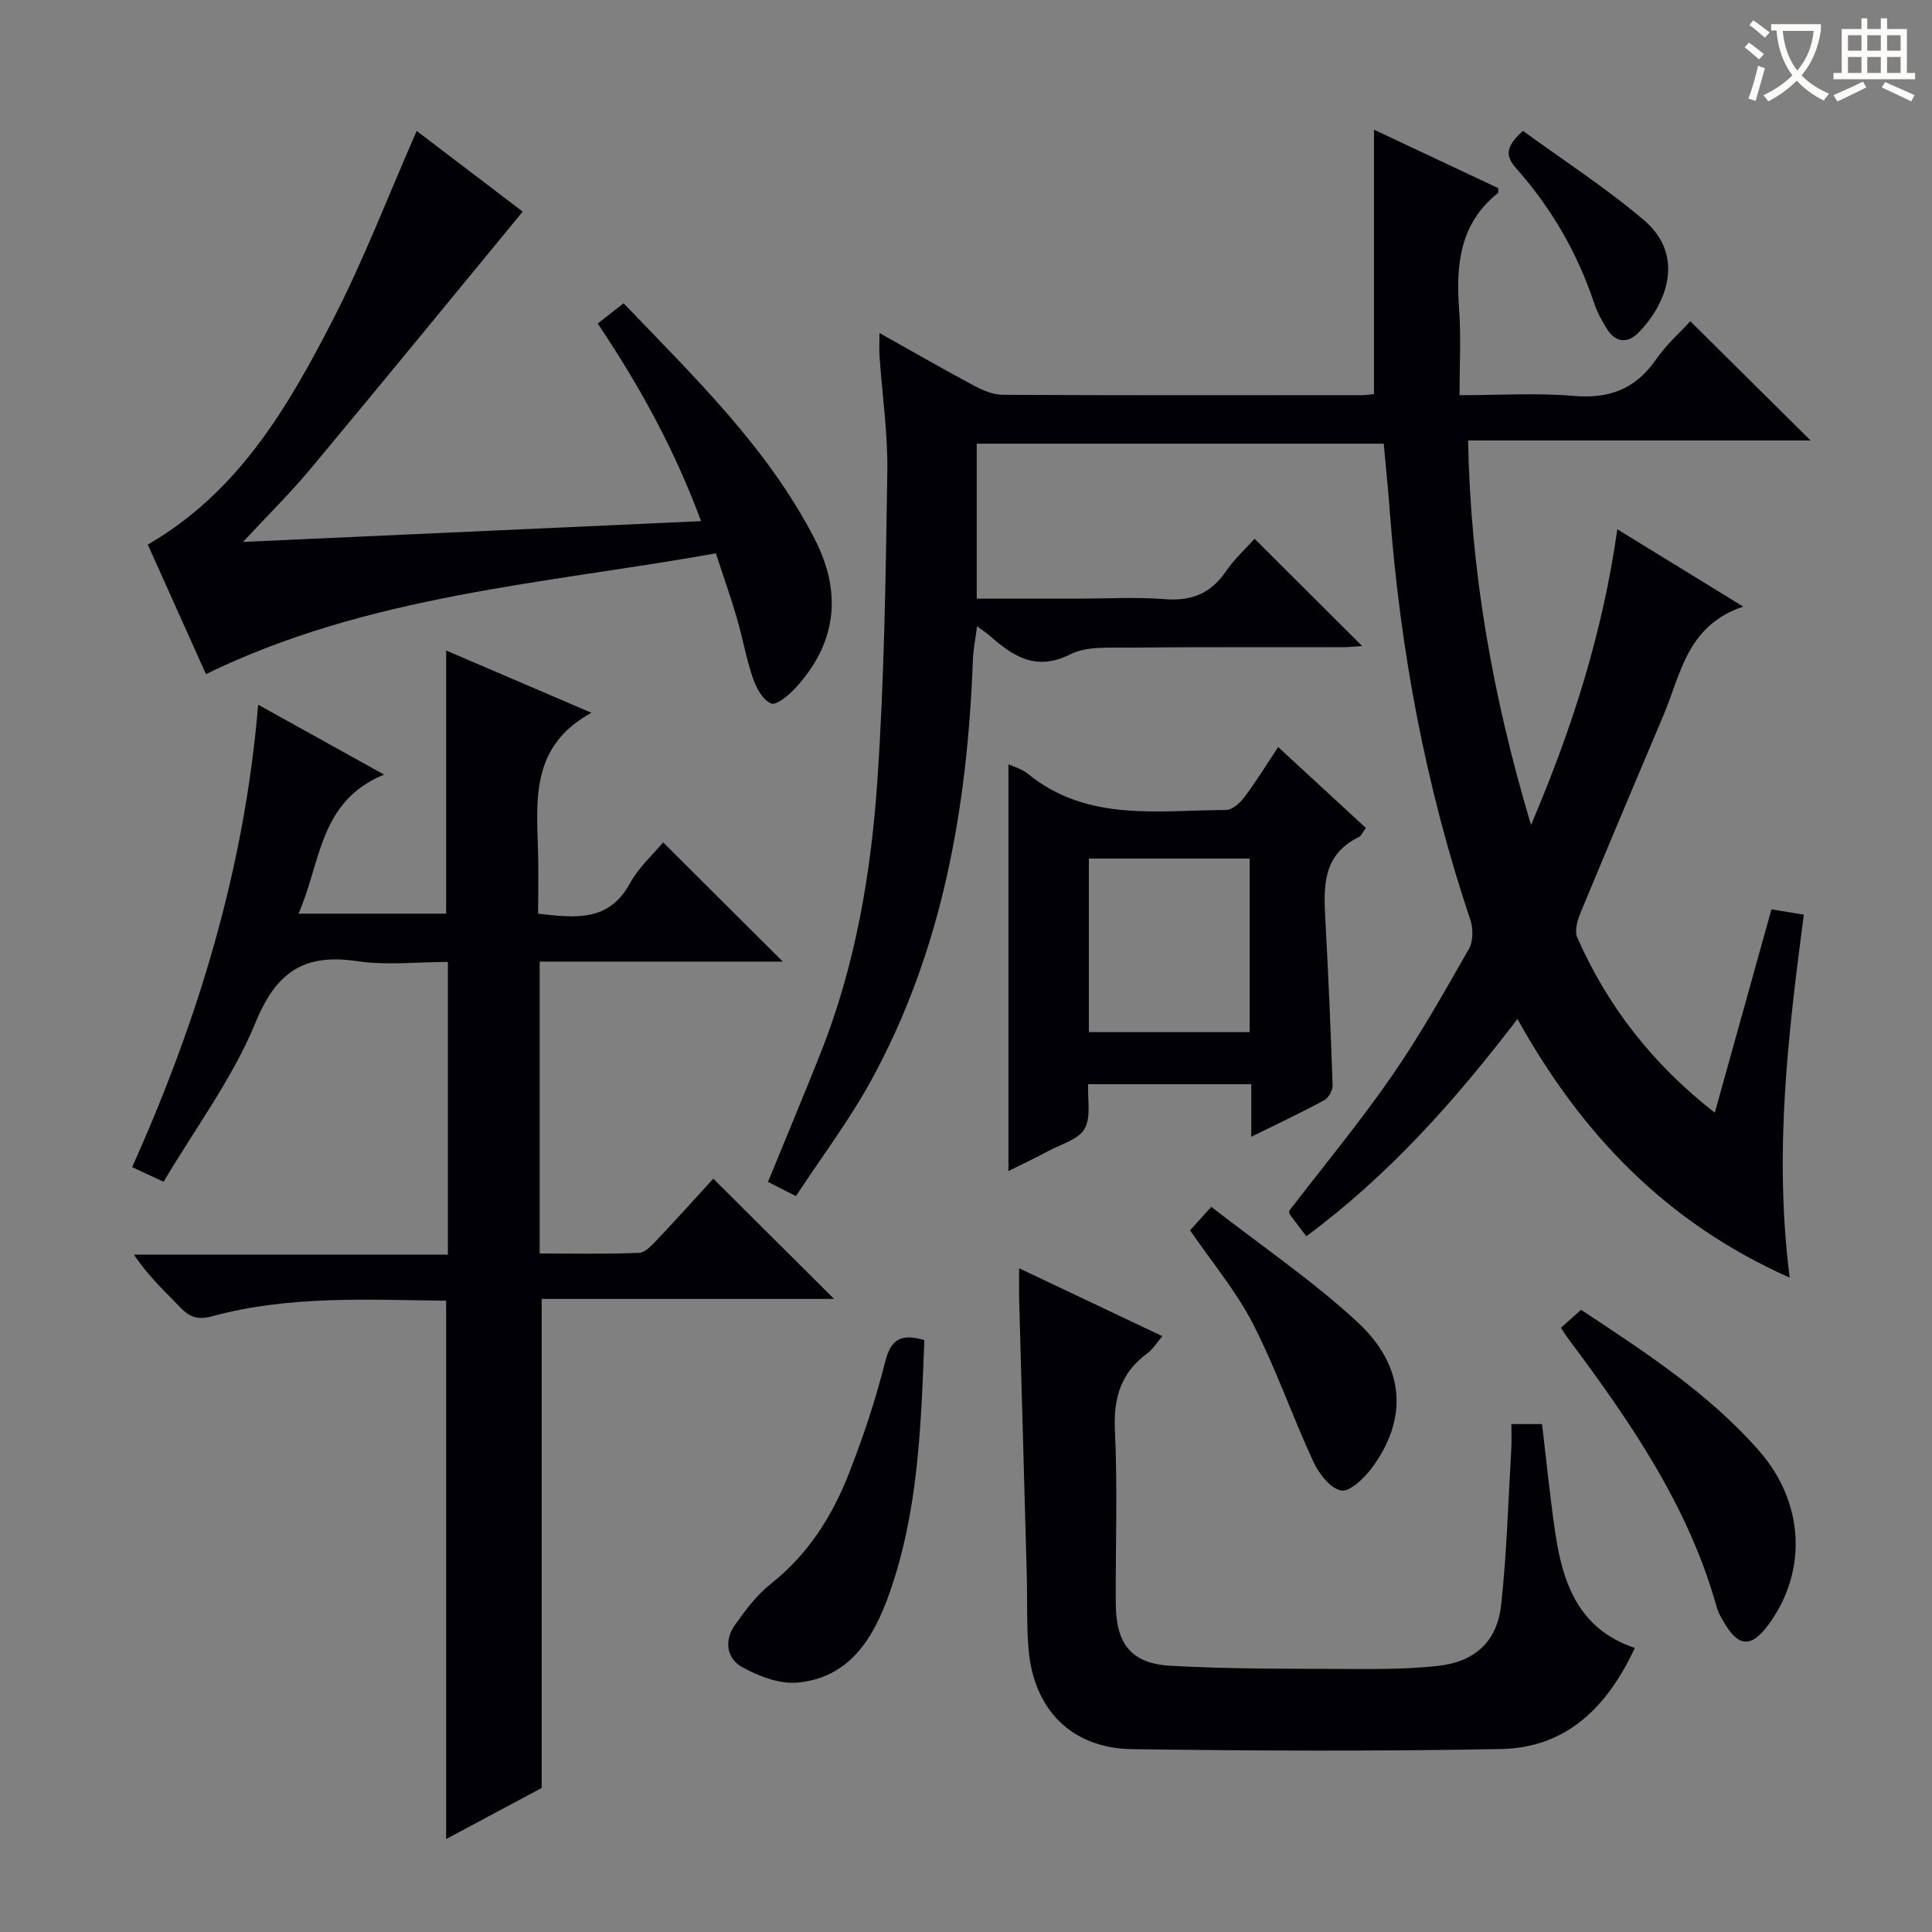
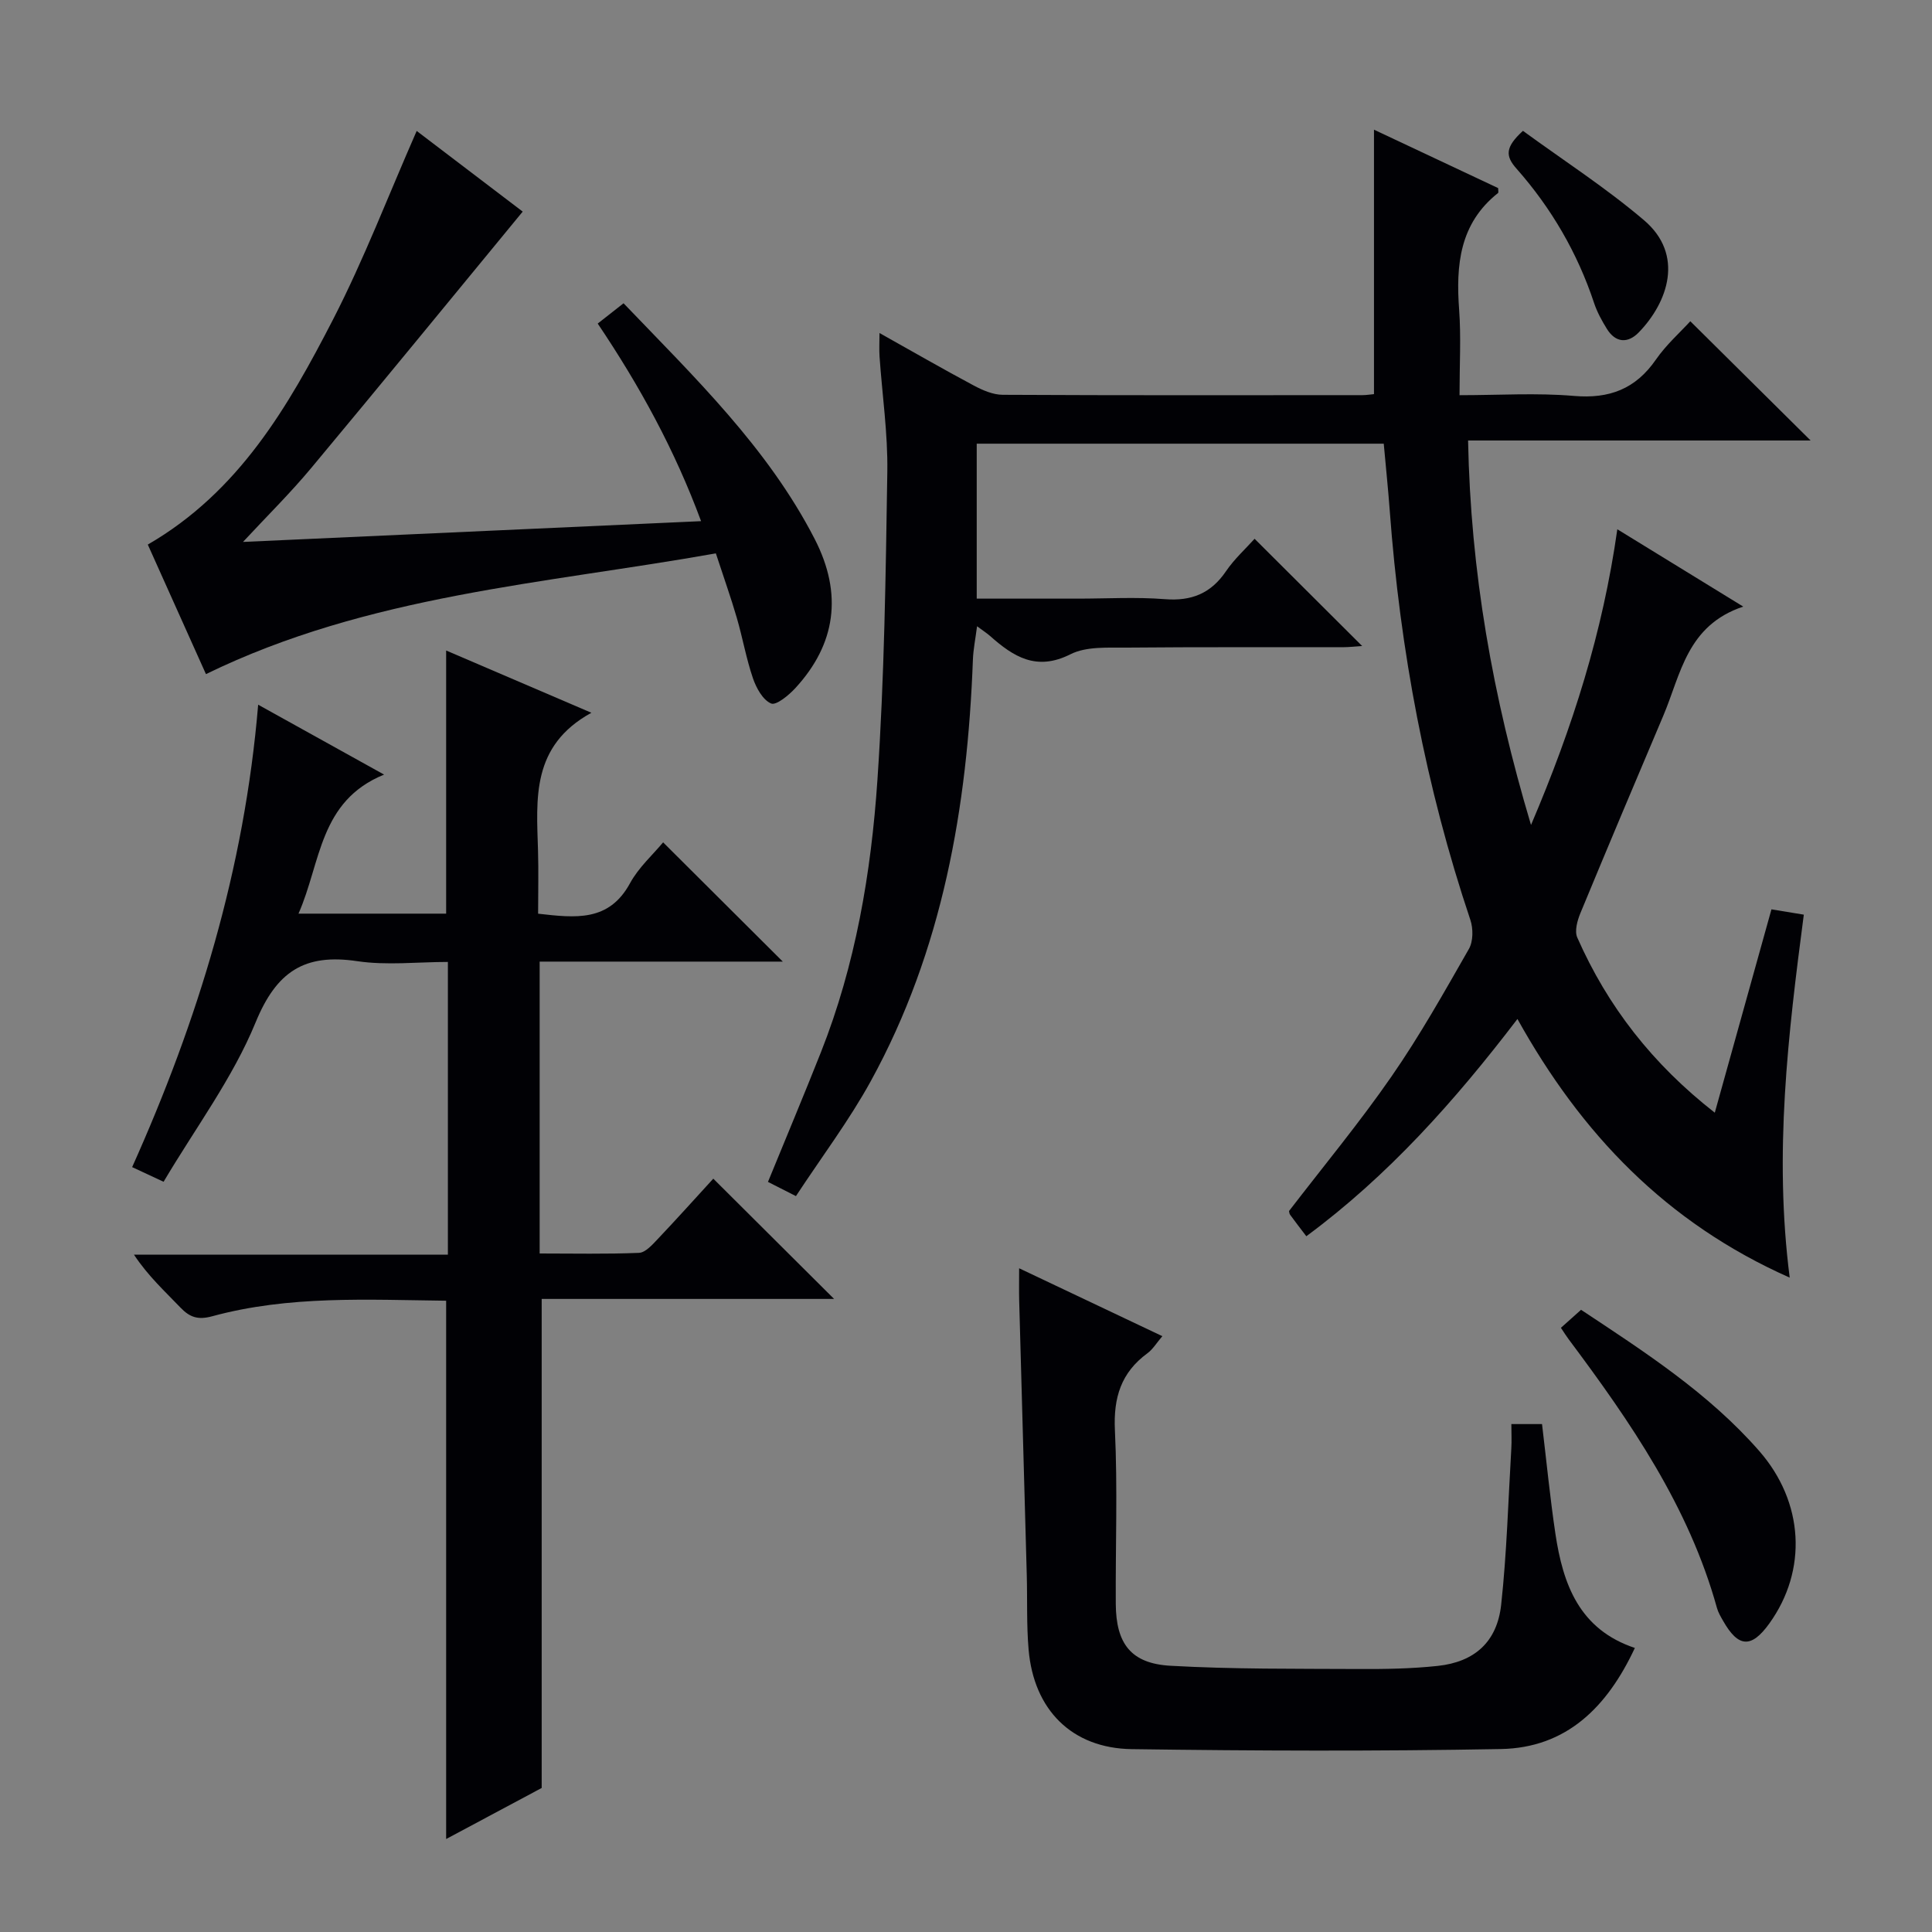
<svg xmlns="http://www.w3.org/2000/svg" enable-background="new 0 0 400 400" viewBox="0 0 400 400">
  <rect x="0" y="0" width="400" height="400" fill="#808080" stroke="none" />
  <g fill="#010105">
    <path d="m334.85 109.58c8.88 5.45 16.9 10.38 26.07 16.01-11.68 3.89-12.92 14.02-16.54 22.56-5.77 13.61-11.52 27.23-17.17 40.89-.64 1.55-1.25 3.72-.65 5.07 6.28 14.25 15.58 26.2 28.47 36.26 4-14.35 7.85-28.17 11.73-42.1 2.24.37 4.14.68 6.7 1.1-3.25 24.76-6.22 49.44-2.92 75.15-25.65-11.39-43.17-29.82-56.37-53.55-12.99 17.01-26.79 32.48-43.71 44.98-1.17-1.54-2.29-2.98-3.36-4.45-.18-.25-.18-.63-.22-.77 7.16-9.32 14.6-18.3 21.21-27.85 5.86-8.45 10.92-17.47 16.03-26.41.9-1.58.91-4.22.3-6.02-9.24-27.53-14.55-55.82-16.69-84.75-.33-4.47-.8-8.93-1.24-13.84-27.99 0-56.01 0-84.27 0v32.08h20.95c6 0 12.03-.36 17.99.11 5.52.44 9.54-1.18 12.66-5.77 1.75-2.57 4.12-4.71 5.93-6.73 7.52 7.5 14.78 14.74 22.27 22.2-1.34.09-2.74.25-4.13.25-14.83.02-29.66-.06-44.49.08-3.97.04-8.45-.3-11.78 1.38-7.05 3.55-11.8.5-16.64-3.79-.61-.54-1.31-.99-2.69-2.01-.34 2.64-.78 4.77-.86 6.91-1.14 30.53-6.25 60.15-21.15 87.28-4.46 8.11-10.09 15.58-15.49 23.79-2.42-1.22-4.11-2.08-5.79-2.94 3.72-9.1 7.44-17.94 10.97-26.86 7.16-18.09 10.39-37.13 11.69-56.34 1.44-21.23 1.72-42.54 2.05-63.83.12-7.94-1.06-15.9-1.61-23.86-.1-1.43-.01-2.88-.01-4.86 6.77 3.79 13.08 7.43 19.5 10.86 1.84.98 3.99 1.92 6.01 1.93 24.83.13 49.66.08 74.49.07.8 0 1.59-.14 2.38-.21 0-18.2 0-36.11 0-54.75 8.57 4.03 17.16 8.07 25.7 12.09 0 .49.12.91-.02 1.02-7.97 6.32-8.74 14.92-8.05 24.19.41 5.61.08 11.27.08 17.67 8.16 0 15.96-.51 23.67.15 7.35.63 12.77-1.43 16.98-7.51 2.14-3.09 5.04-5.66 7.13-7.95 8.28 8.21 16.39 16.25 24.91 24.69-23.49 0-46.84 0-70.92 0 .53 27.13 5.04 52.86 13.03 79.6 8.68-20.35 14.85-39.92 17.87-61.22z" />
    <path d="m92.37 134.68c9.63 4.13 19.15 8.21 30.07 12.89-12.5 6.87-11.36 17.81-11.05 28.51.13 4.28.02 8.58.02 13.09 7.76.88 14.66 1.72 19.03-6.31 1.78-3.27 4.73-5.9 6.85-8.46 8.33 8.3 16.4 16.34 24.78 24.69-16.67 0-33.35 0-50.34 0v60.43c7.03 0 13.81.15 20.57-.13 1.33-.06 2.75-1.67 3.85-2.83 3.98-4.2 7.85-8.51 11.53-12.53 8.42 8.38 16.53 16.46 25.01 24.9-20.24 0-40.39 0-60.54 0v101.25c-5.88 3.14-12.7 6.78-19.78 10.57 0-37.36 0-74.18 0-111.45-16.22-.19-32.51-1.12-48.44 3.22-2.9.79-4.62.24-6.56-1.79-3.21-3.36-6.66-6.48-9.64-10.97h65c0-20.5 0-40.13 0-60.6-6.28 0-12.65.75-18.77-.16-10.93-1.63-16.72 2.14-21.05 12.7-4.73 11.53-12.45 21.84-19.04 32.97-2.63-1.22-4.22-1.96-6.51-3.03 13.63-30.39 23.25-61.73 26.09-95.74 9.03 5.02 16.96 9.42 26.07 14.47-13.48 5.5-13.03 18.17-17.72 28.79h30.57c0-18.14 0-36.03 0-54.48z" />
    <path d="m30.6 112.75c18.87-10.92 29.06-28.56 38.36-46.62 6.43-12.51 11.47-25.73 17.31-39.02 7.23 5.5 14.99 11.4 21.95 16.7-14.64 17.78-29.12 35.5-43.77 53.07-4.34 5.21-9.19 9.99-14.14 15.32 31.24-1.42 62.65-2.84 94.84-4.3-5.45-14.73-12.68-27.95-21.4-40.91 1.7-1.33 3.34-2.62 5.35-4.2 14.66 15.3 29.82 29.87 39.55 48.76 5.92 11.48 4.34 21.84-3.94 30.87-1.37 1.5-4 3.68-5.06 3.23-1.72-.73-3.08-3.22-3.77-5.25-1.39-4.07-2.13-8.37-3.34-12.51-1.2-4.13-2.65-8.18-4.33-13.32-35.51 6.32-71.91 8.58-105.57 25-3.82-8.52-7.94-17.7-12.04-26.82z" />
    <path d="m211 262.58c10.12 4.8 19.65 9.32 29.65 14.06-1.2 1.41-1.97 2.72-3.09 3.54-5.46 4-7.05 9.18-6.73 15.92.57 11.96.11 23.97.18 35.96.05 8.25 3.14 12.36 11.34 12.82 12.94.73 25.93.6 38.9.67 5.47.03 10.98-.06 16.41-.64 7.64-.82 12.3-4.97 13.14-12.67 1.17-10.72 1.46-21.54 2.1-32.32.1-1.61.01-3.24.01-5.08h6.35c.92 7.63 1.65 15.19 2.77 22.7 1.56 10.42 4.91 19.8 16.45 23.65-5.74 12.29-14.18 20.68-27.75 20.93-25.47.47-50.95.38-76.42.02-12.43-.18-20.29-8.19-21.35-20.62-.44-5.13-.24-10.31-.38-15.47-.52-18.94-1.06-37.89-1.57-56.83-.05-1.97-.01-3.92-.01-6.64z" />
-     <path d="m264.63 154.67c6.22 5.73 12.07 11.13 18.14 16.73-.55.74-.87 1.63-1.48 1.93-7.67 3.75-7.24 10.56-6.87 17.48.61 11.28 1.1 22.56 1.48 33.85.04 1.04-.8 2.62-1.69 3.11-4.78 2.59-9.71 4.9-15.15 7.59 0-3.96 0-7.22 0-10.89-11.38 0-22.41 0-33.77 0-.15 3.17.64 6.81-.73 9.23-1.26 2.21-4.81 3.17-7.42 4.56-2.76 1.48-5.6 2.82-8.35 4.19 0-28.24 0-56.18 0-84.21 1.11.52 2.79.96 4.01 1.96 12.32 10.04 26.94 7.54 41.06 7.5 1.27 0 2.85-1.43 3.74-2.61 2.4-3.18 4.48-6.58 7.03-10.42zm-39.19 23.09v35.93h33.29c0-12.07 0-23.82 0-35.93-11.21 0-22.25 0-33.29 0z" />
-     <path d="m191.38 277.46c-.7 17.9-1.26 35.69-7.32 52.65-3.23 9.06-8.17 17.27-18.97 18.25-3.72.34-8-1.32-11.41-3.19-3.25-1.77-3.8-5.53-1.54-8.72 2.19-3.09 4.57-6.26 7.51-8.58 7.58-6 12.55-13.79 16-22.53 2.97-7.55 5.57-15.29 7.55-23.15 1.13-4.55 2.93-6.3 8.18-4.73z" />
    <path d="m323.17 274.91c1.43-1.28 2.76-2.47 4.17-3.73 13.29 8.79 26.44 17.3 36.87 29.21 9.29 10.61 10.06 24.7 2.1 35.75-3.71 5.14-6.4 5-9.55-.54-.49-.86-1.02-1.74-1.28-2.68-5.81-20.96-17.87-38.47-30.66-55.58-.48-.63-.9-1.31-1.65-2.43z" />
-     <path d="m246.39 254.73c1.29-1.43 2.39-2.65 4.39-4.87 10.31 8.03 20.9 15.22 30.2 23.8 10.01 9.23 10.58 20.14 3.01 30.31-1.57 2.1-4.58 4.97-6.35 4.62-2.26-.45-4.59-3.52-5.74-6-4.37-9.44-7.78-19.35-12.52-28.58-3.46-6.71-8.44-12.64-12.99-19.28z" />
    <path d="m315.31 27.09c8.39 6.12 17.17 11.79 25.06 18.5 8.41 7.15 4.96 16.99-1.07 23.22-2.25 2.32-4.8 2.22-6.63-.75-1.04-1.68-2.01-3.46-2.63-5.32-3.45-10.39-8.86-19.67-16.07-27.83-2.32-2.62-2.36-4.43 1.34-7.82z" />
  </g>
-   <path d="m362.1 8.8c1.1.8 2.1 1.6 3.1 2.4l-1 1.1c-1.3-1.1-2.3-2-3-2.5zm1.9 4.8c.5.2.9.4 1.4.5-.6 2.3-1.3 4.5-1.9 6.8l-1.5-.5c.8-2.1 1.4-4.3 2-6.8zm-1-9.4c1.3.9 2.4 1.8 3.4 2.5l-1 1.1c-1.4-1.2-2.4-2.1-3.2-2.6zm3.7 2.2v-1.4h10.3v1.2c-.5 3.6-1.8 6.8-4 9.4 1.5 1.6 3.4 2.8 5.7 3.8-.3.4-.7.8-1.1 1.4-2.3-1.1-4.1-2.5-5.6-4.1-1.6 1.6-3.6 3.1-5.9 4.3-.3-.5-.7-.9-1-1.3 2.4-1.1 4.4-2.5 6-4.1-1.9-2.5-3-5.6-3.3-9.3h-1.1zm8.8 0h-6.4c.3 3.3 1.3 6 3 8.2 2-2.3 3.1-5.1 3.4-8.2z" fill="#fcfbfa" />
-   <path d="m385.3 3.8h1.3v2.2h2.8v-2.2h1.3v2.2h4.1v9.1h1.7v1.3h-16.9v-1.3h1.7v-9.1h4.1v-2.2zm.4 13.1.7 1.2c-1.8.9-3.8 1.9-6 2.9-.2-.4-.5-.8-.8-1.3 2.3-1 4.3-1.9 6.1-2.8zm-3.1-6.4h2.8v-3.2h-2.8zm0 4.6h2.8v-3.3h-2.8zm4-4.6h2.8v-3.2h-2.8zm0 4.6h2.8v-3.3h-2.8zm3.7 1.9c2.1.9 4.1 1.8 6.1 2.7l-.7 1.3c-2.2-1.1-4.2-2-6.1-2.9zm3.2-9.7h-2.8v3.2h2.8zm-2.8 7.8h2.8v-3.3h-2.8z" fill="#fcfbfa" />
</svg>